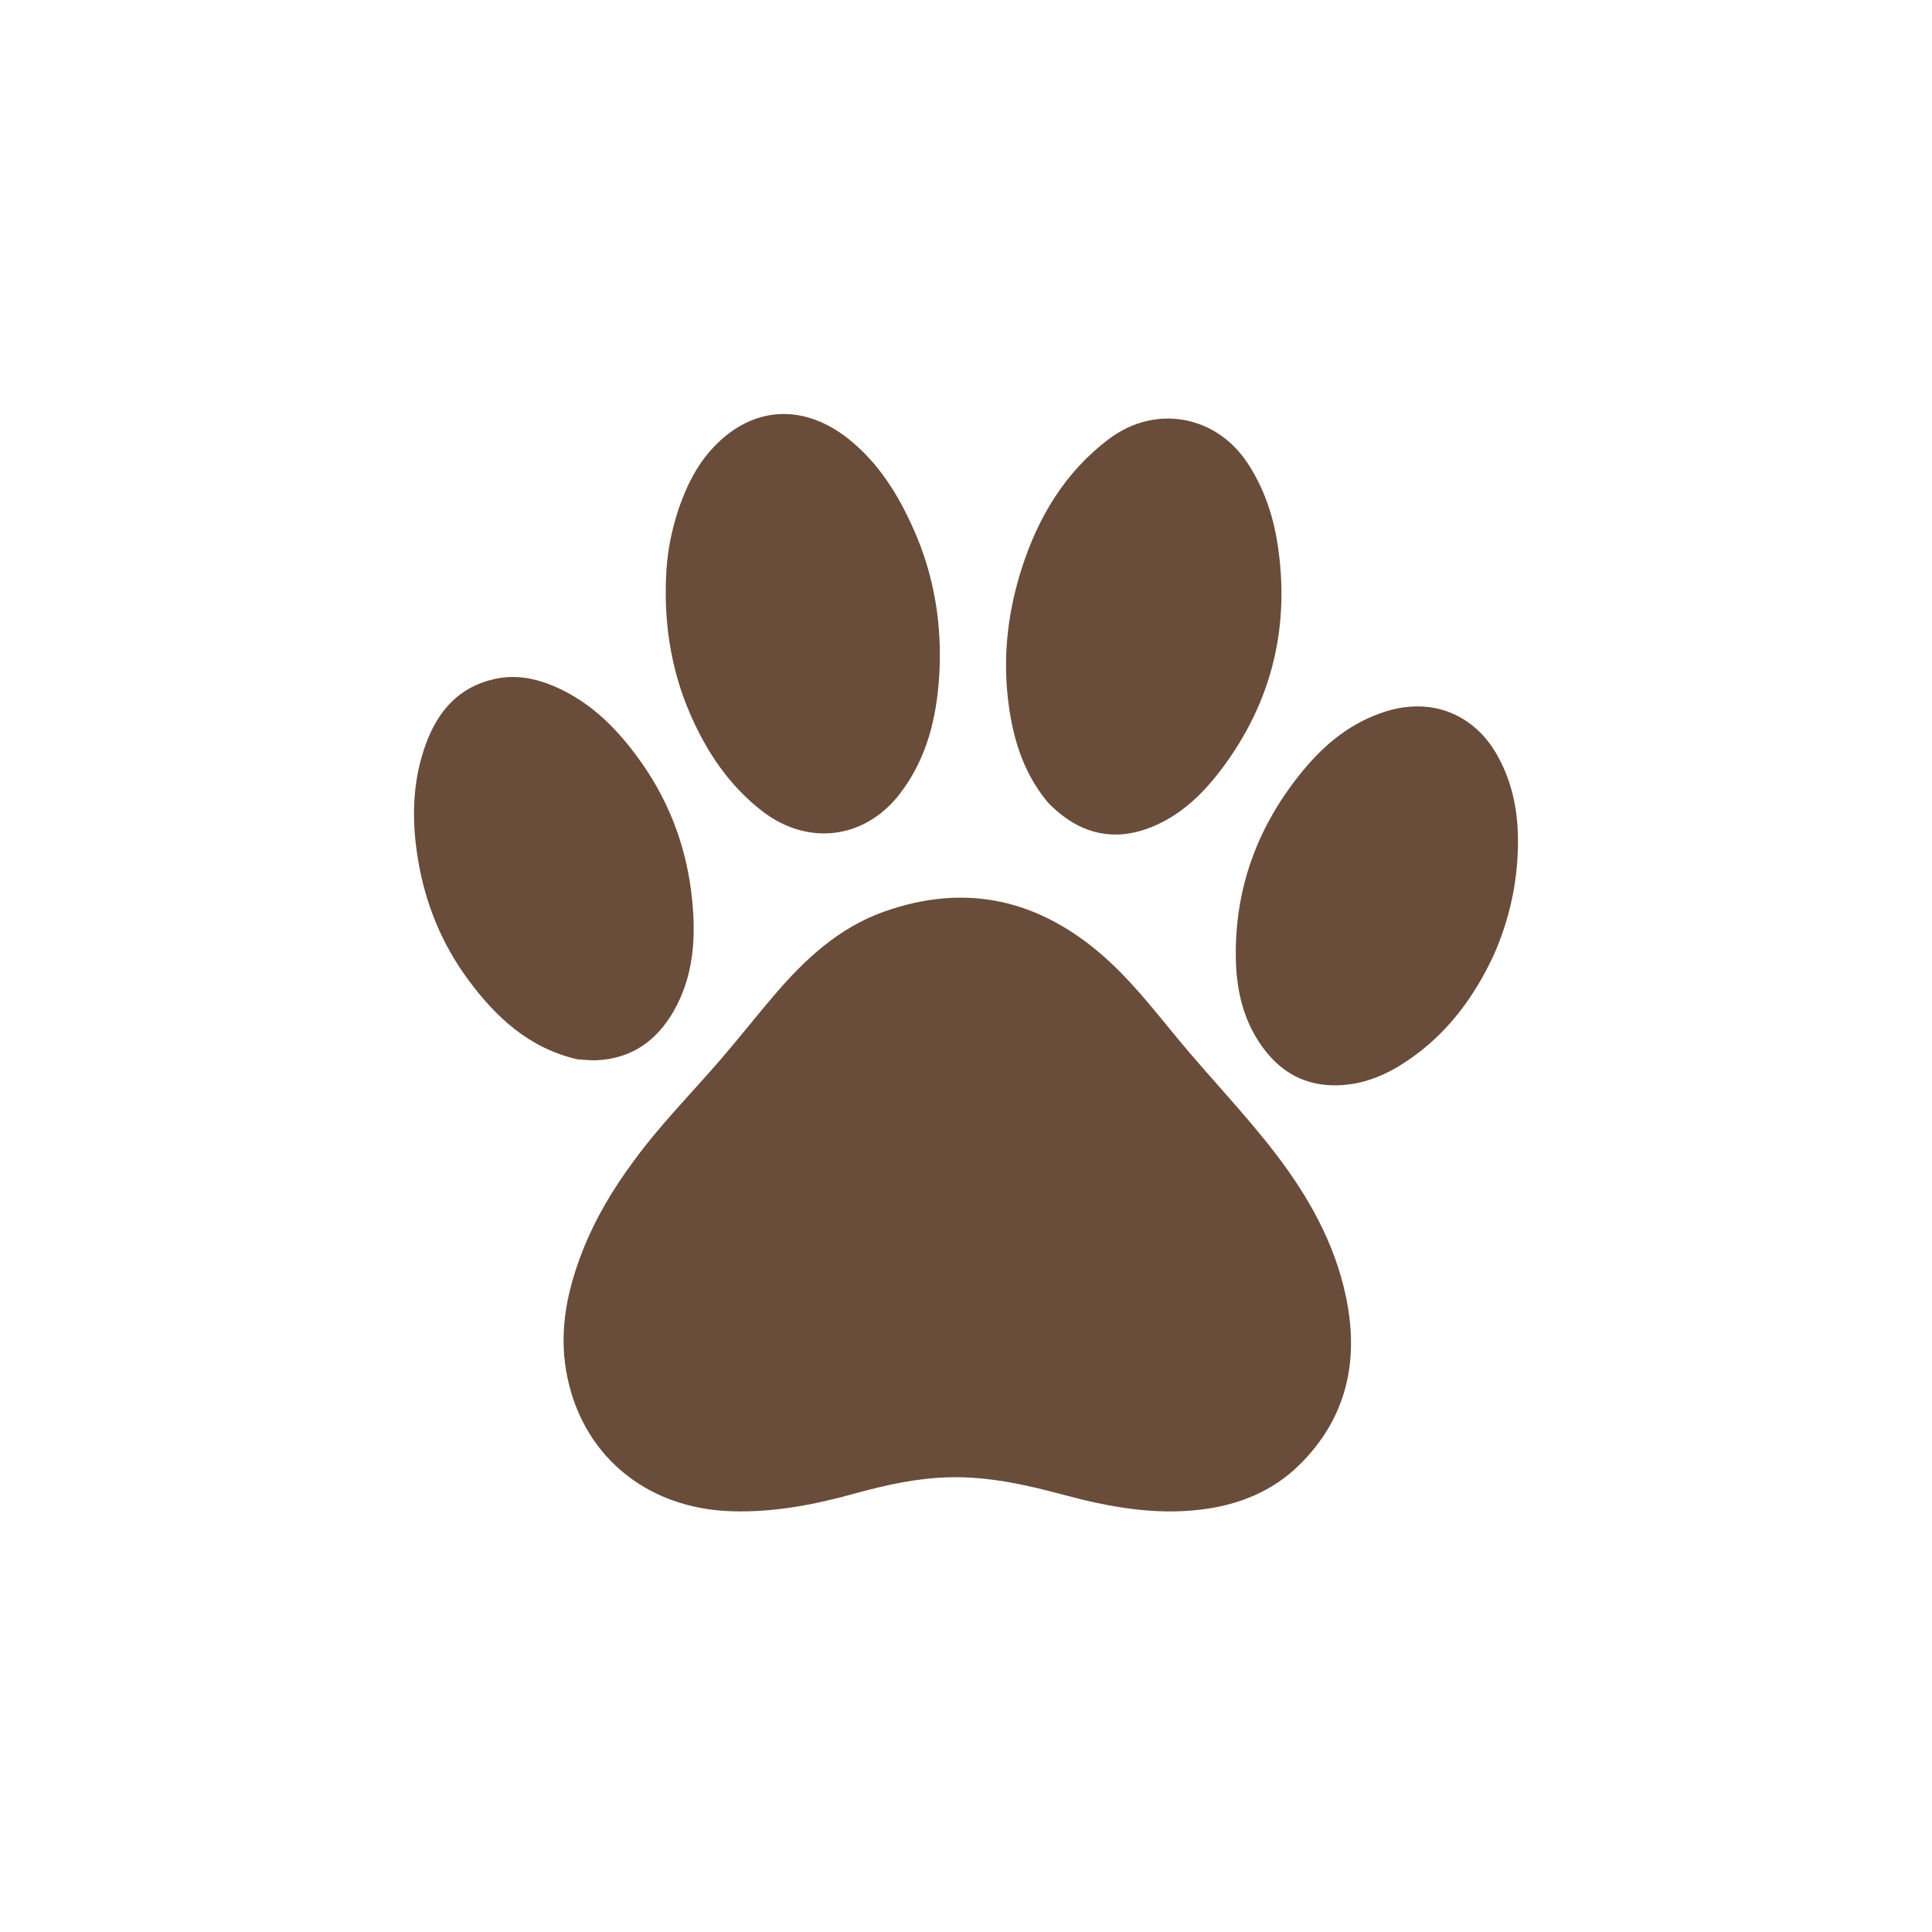
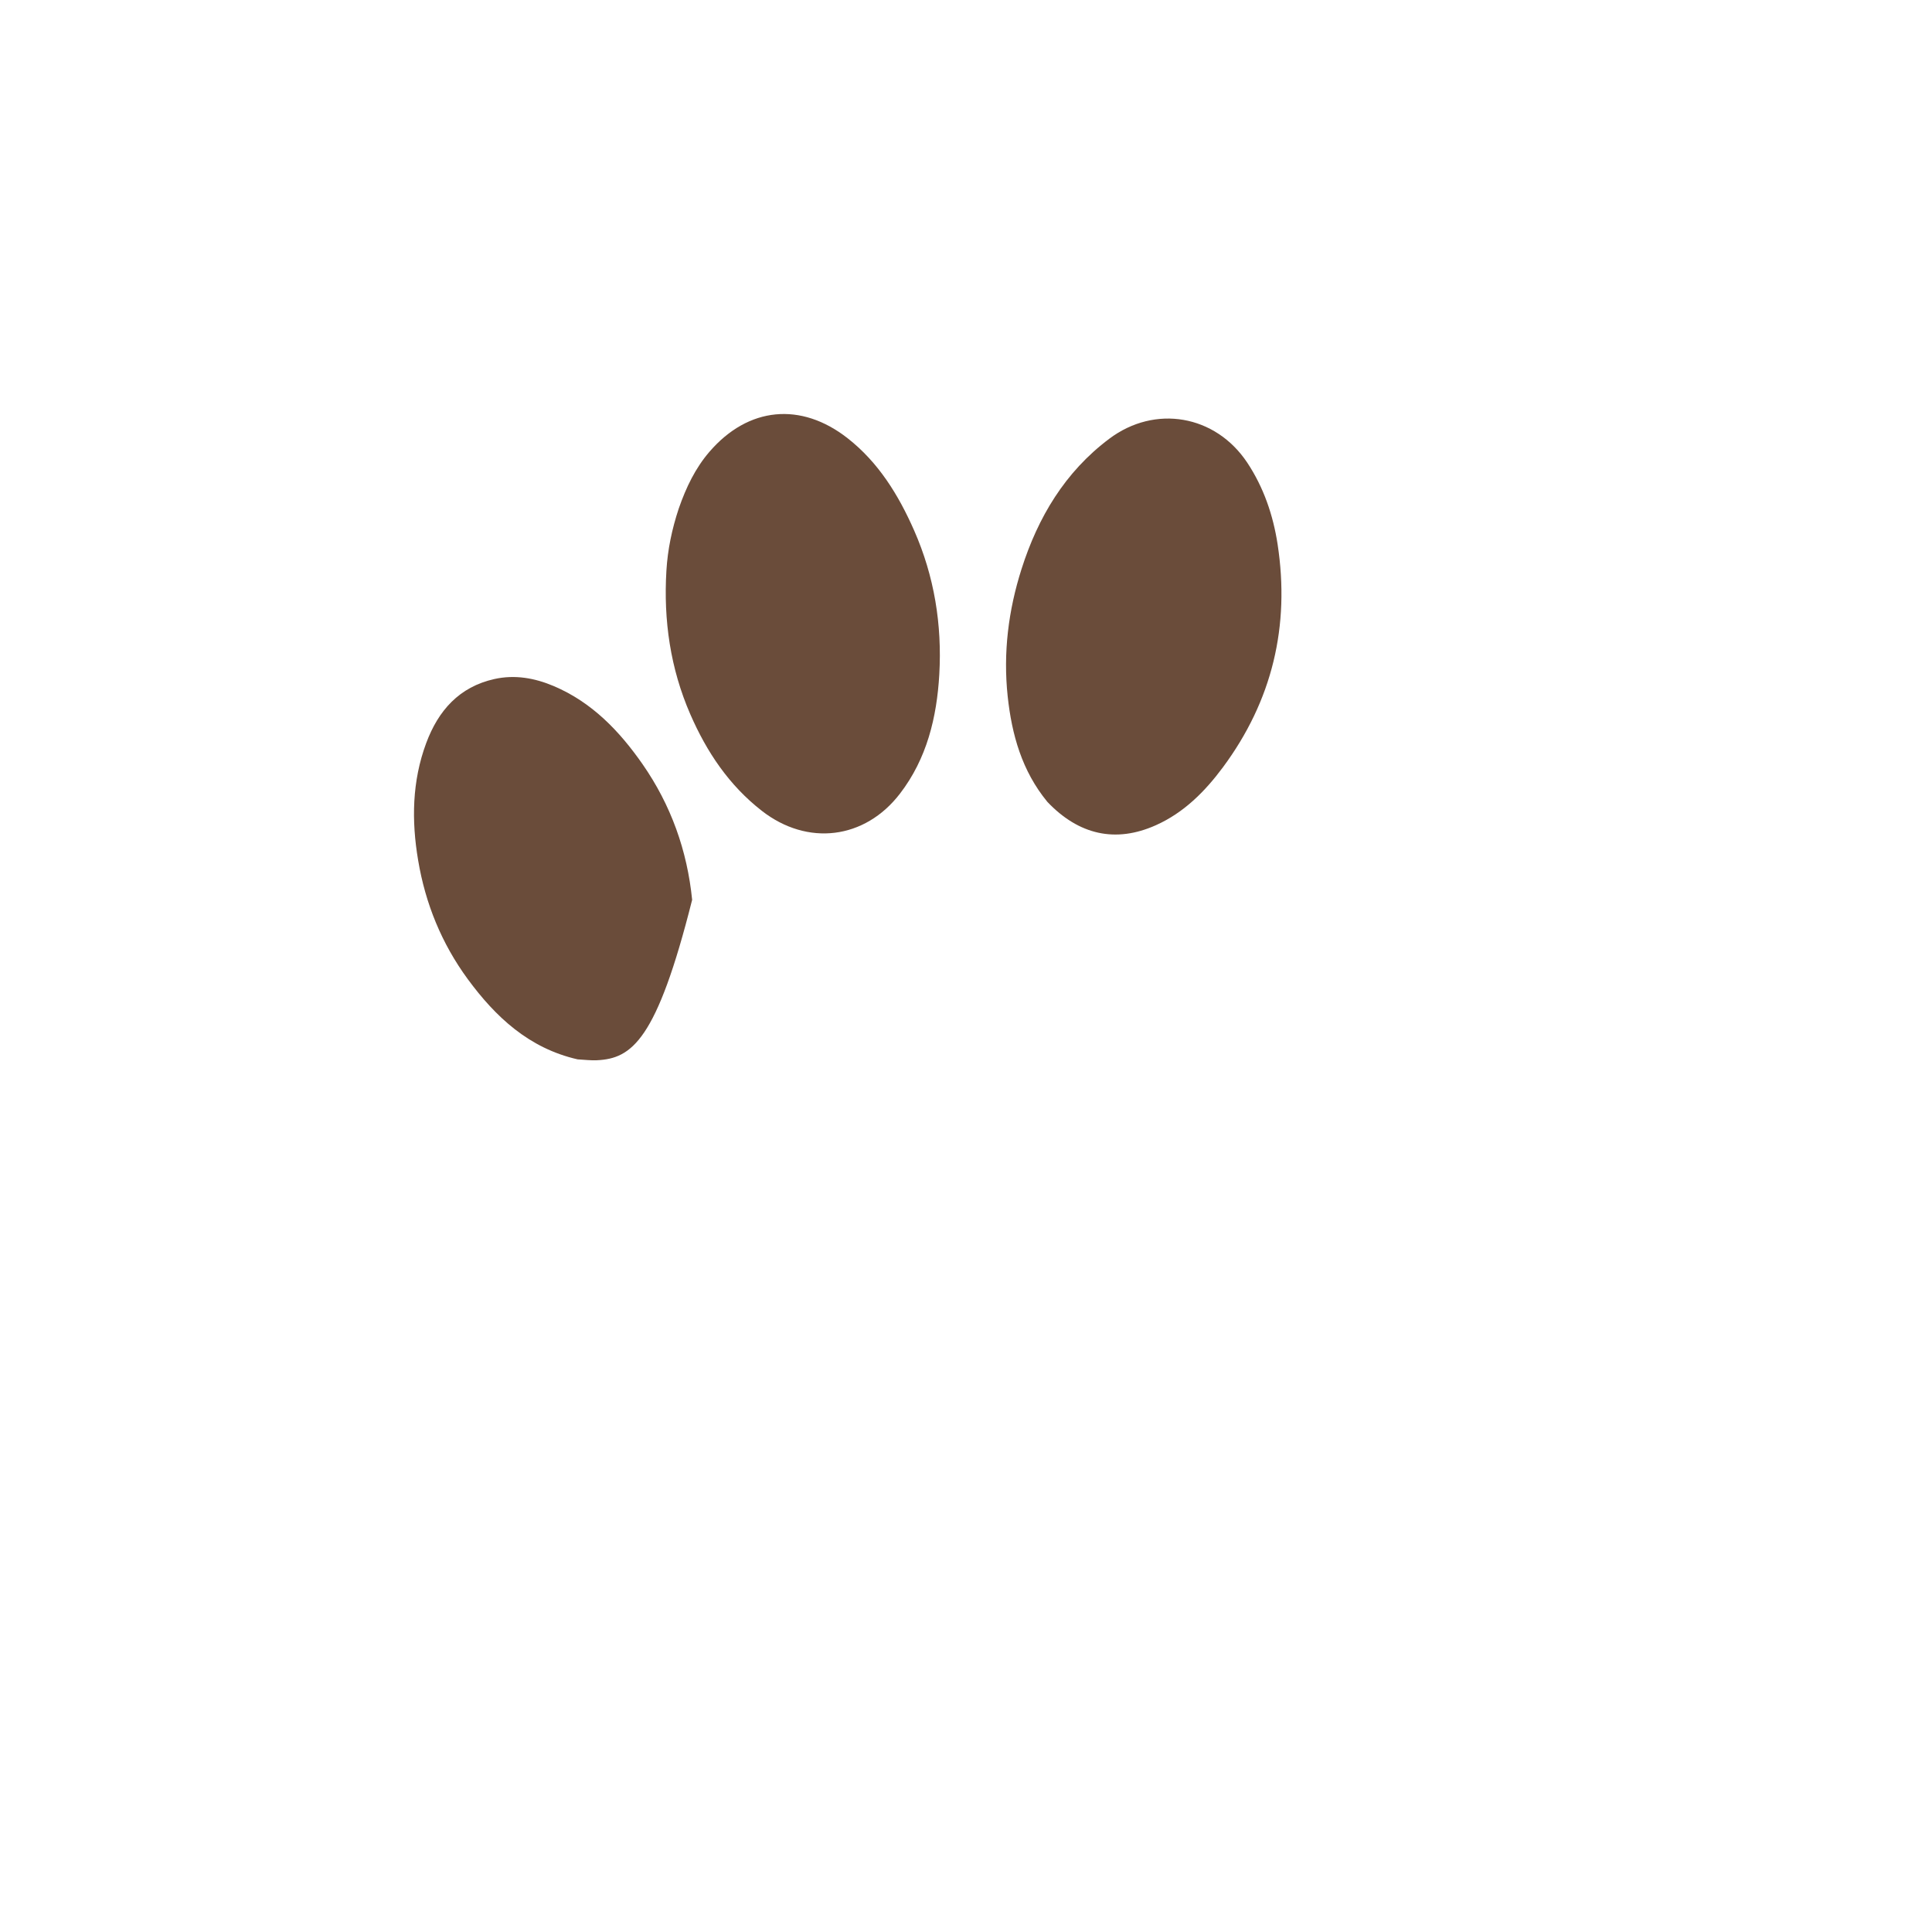
<svg xmlns="http://www.w3.org/2000/svg" fill="none" viewBox="0 0 28 28" height="28" width="28">
-   <rect fill="white" height="28" width="28" />
-   <path fill="#6A4C3A" d="M9.192 16.816C9.577 16.291 10.03 15.835 10.448 15.35C10.712 15.044 10.961 14.726 11.224 14.419C11.666 13.902 12.161 13.442 12.816 13.211C14.002 12.791 15.06 13.037 15.997 13.862C16.398 14.215 16.723 14.635 17.061 15.044C17.521 15.602 18.025 16.122 18.467 16.694C18.956 17.327 19.346 18.014 19.509 18.805C19.7 19.729 19.516 20.558 18.827 21.235C18.437 21.617 17.951 21.81 17.415 21.877C16.731 21.962 16.067 21.84 15.411 21.663C14.866 21.517 14.32 21.395 13.75 21.41C13.281 21.423 12.83 21.523 12.382 21.647C11.798 21.809 11.207 21.922 10.598 21.902C9.341 21.862 8.406 21.061 8.204 19.861C8.103 19.262 8.223 18.694 8.439 18.14C8.624 17.666 8.883 17.231 9.192 16.816Z" />
  <path fill="#6A4C3A" d="M9.838 7.367C9.944 7.063 10.078 6.783 10.284 6.545C10.845 5.896 11.607 5.821 12.284 6.351C12.732 6.702 13.022 7.174 13.248 7.687C13.541 8.352 13.654 9.053 13.613 9.775C13.577 10.397 13.433 10.995 13.043 11.502C12.533 12.166 11.703 12.266 11.042 11.752C10.566 11.382 10.242 10.898 10.004 10.351C9.715 9.687 9.615 8.99 9.658 8.272C9.676 7.967 9.738 7.667 9.838 7.367Z" />
  <path fill="#6A4C3A" d="M15.179 11.621C14.81 11.172 14.664 10.648 14.604 10.091C14.537 9.461 14.614 8.846 14.805 8.246C15.044 7.496 15.434 6.841 16.076 6.359C16.739 5.861 17.615 6.012 18.076 6.705C18.314 7.064 18.451 7.465 18.516 7.888C18.697 9.073 18.439 10.156 17.723 11.121C17.463 11.471 17.157 11.779 16.751 11.96C16.17 12.22 15.636 12.102 15.179 11.621Z" />
-   <path fill="#6A4C3A" d="M21.654 13.829C21.363 14.462 20.962 14.995 20.386 15.38C20.087 15.58 19.765 15.717 19.395 15.729C18.909 15.744 18.546 15.533 18.276 15.146C18.006 14.757 17.913 14.316 17.91 13.848C17.902 12.829 18.247 11.937 18.891 11.159C19.213 10.77 19.598 10.46 20.093 10.308C20.746 10.107 21.358 10.345 21.695 10.938C21.972 11.425 22.029 11.953 21.988 12.5C21.953 12.959 21.842 13.399 21.654 13.829Z" />
-   <path fill="#6A4C3A" d="M8.371 15.353C7.667 15.192 7.184 14.741 6.779 14.19C6.401 13.675 6.165 13.096 6.06 12.468C5.963 11.895 5.971 11.323 6.177 10.769C6.352 10.298 6.655 9.955 7.165 9.841C7.461 9.775 7.749 9.826 8.025 9.943C8.579 10.178 8.977 10.594 9.313 11.076C9.724 11.667 9.96 12.328 10.031 13.041C10.088 13.599 10.051 14.152 9.763 14.655C9.517 15.083 9.156 15.341 8.651 15.366C8.561 15.37 8.472 15.359 8.371 15.353Z" />
+   <path fill="#6A4C3A" d="M8.371 15.353C7.667 15.192 7.184 14.741 6.779 14.19C6.401 13.675 6.165 13.096 6.06 12.468C5.963 11.895 5.971 11.323 6.177 10.769C6.352 10.298 6.655 9.955 7.165 9.841C7.461 9.775 7.749 9.826 8.025 9.943C8.579 10.178 8.977 10.594 9.313 11.076C9.724 11.667 9.96 12.328 10.031 13.041C9.517 15.083 9.156 15.341 8.651 15.366C8.561 15.37 8.472 15.359 8.371 15.353Z" />
</svg>